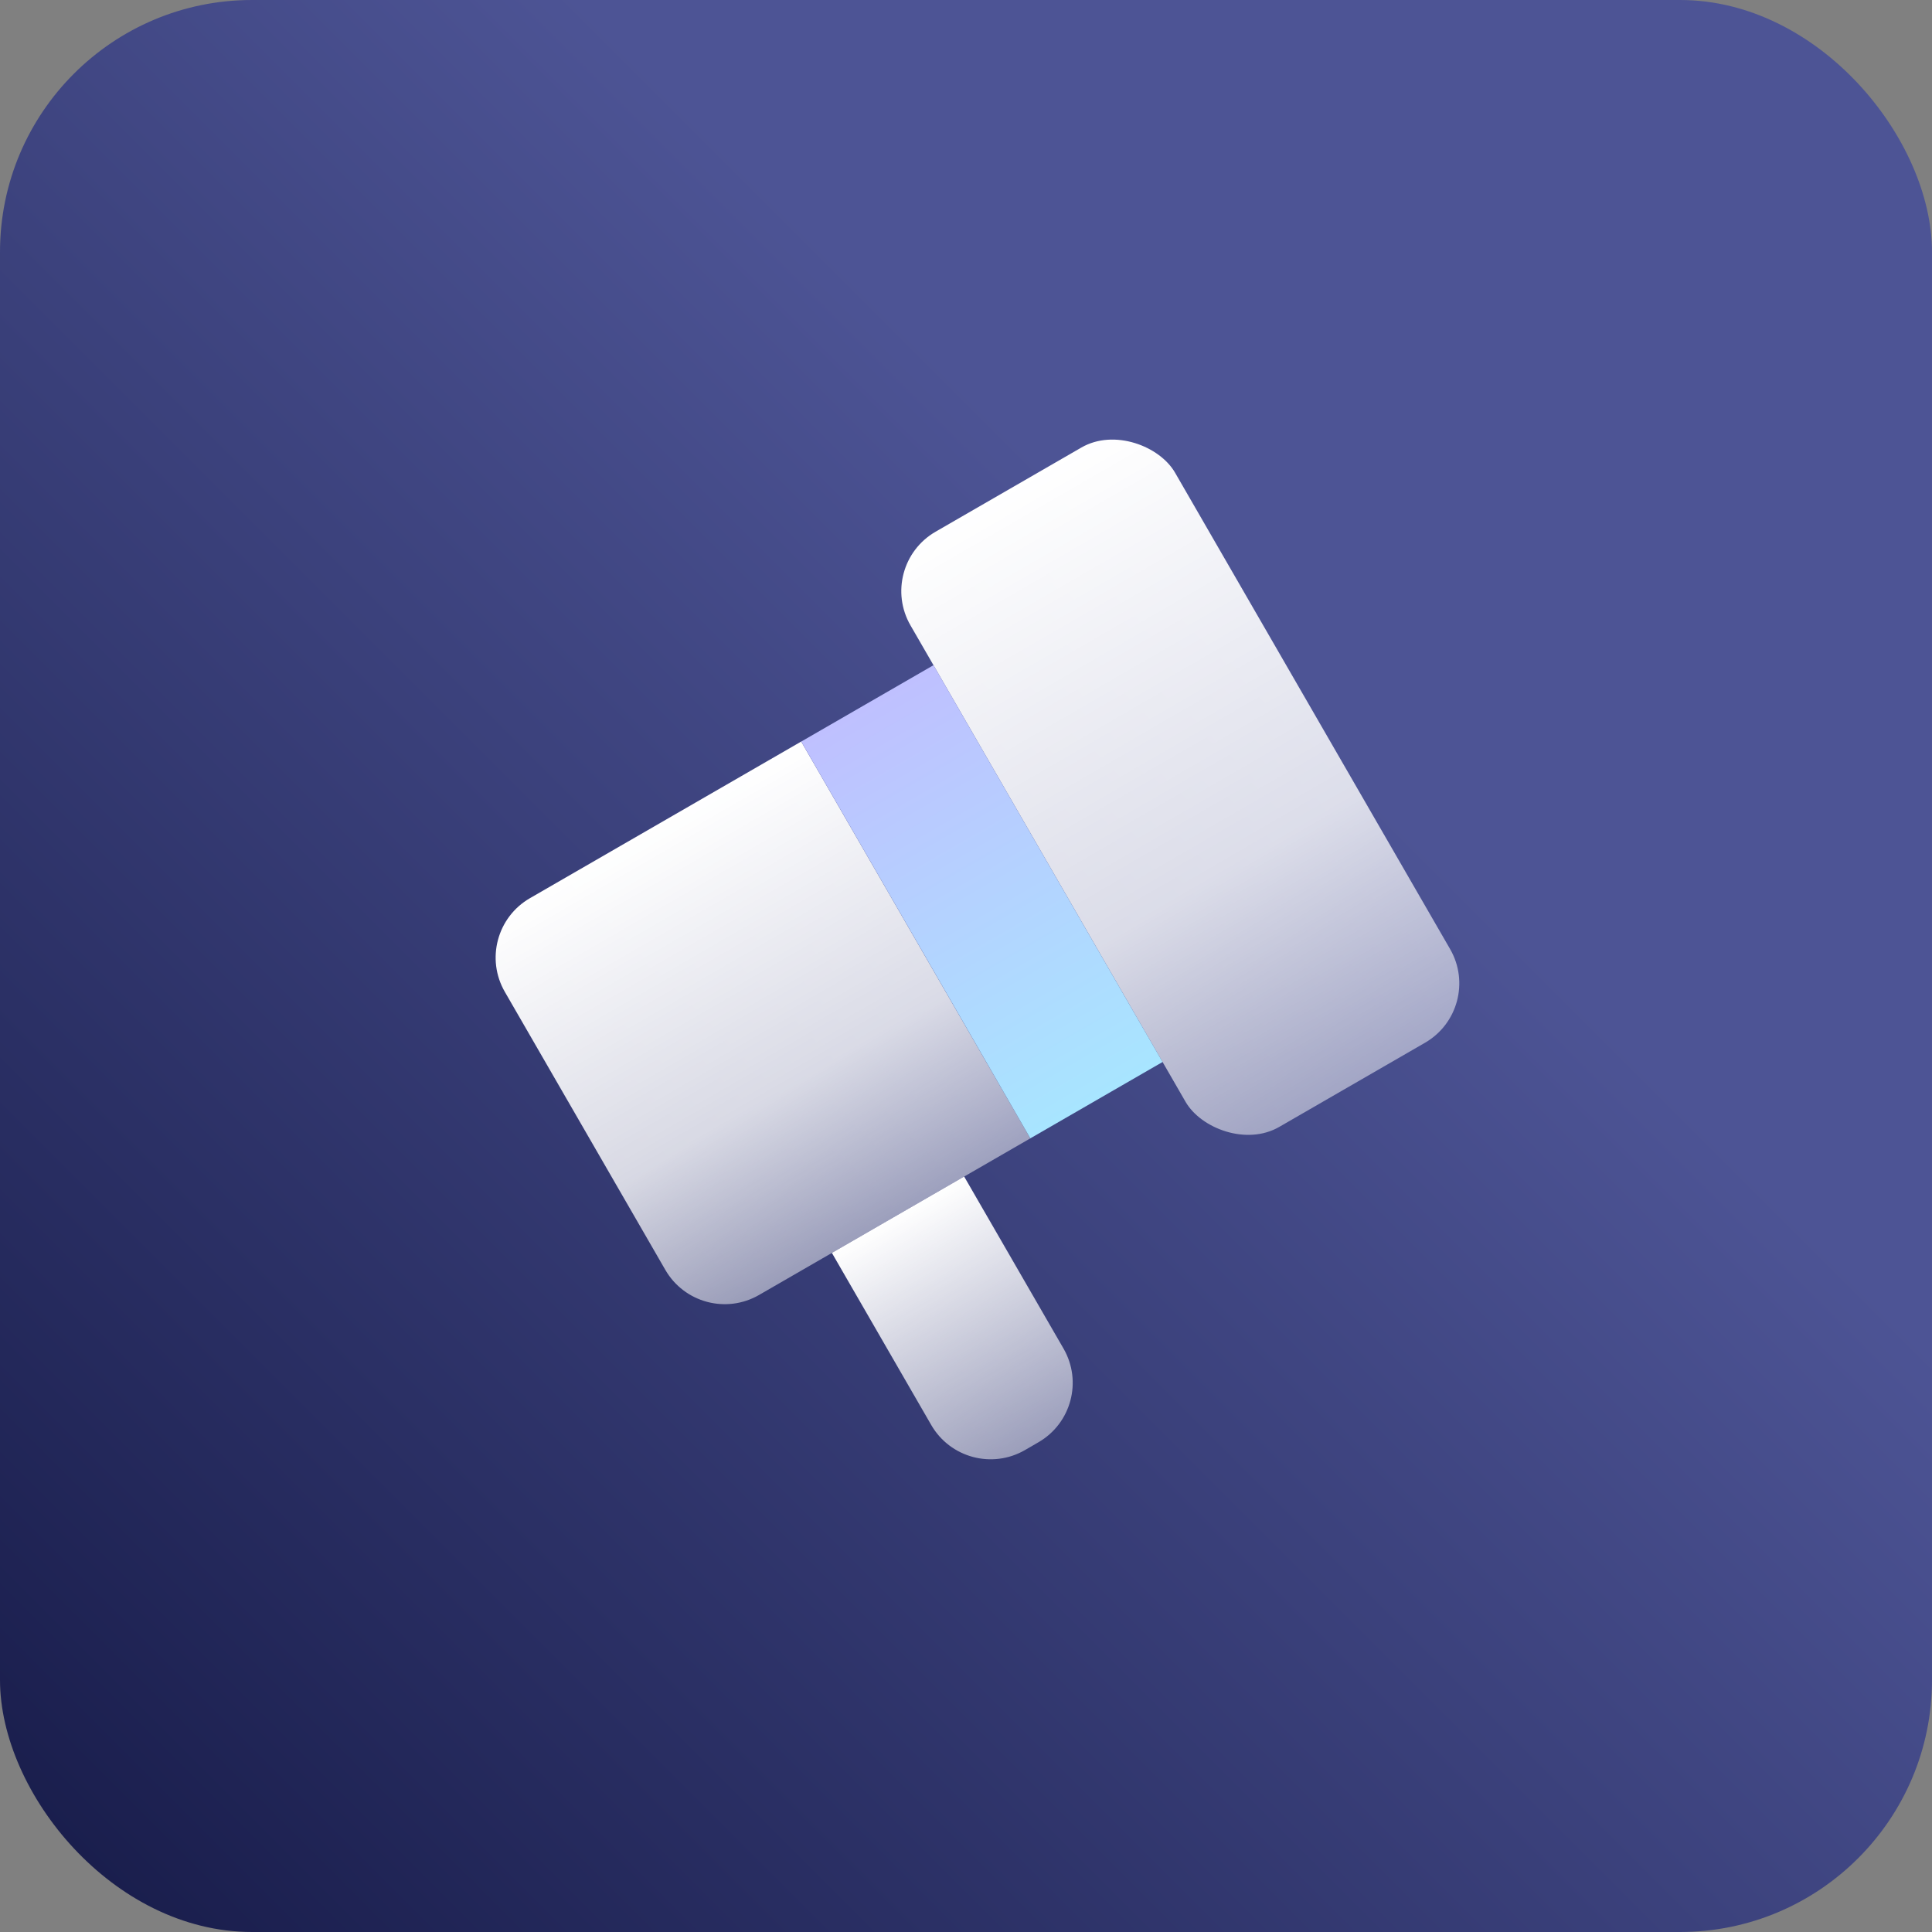
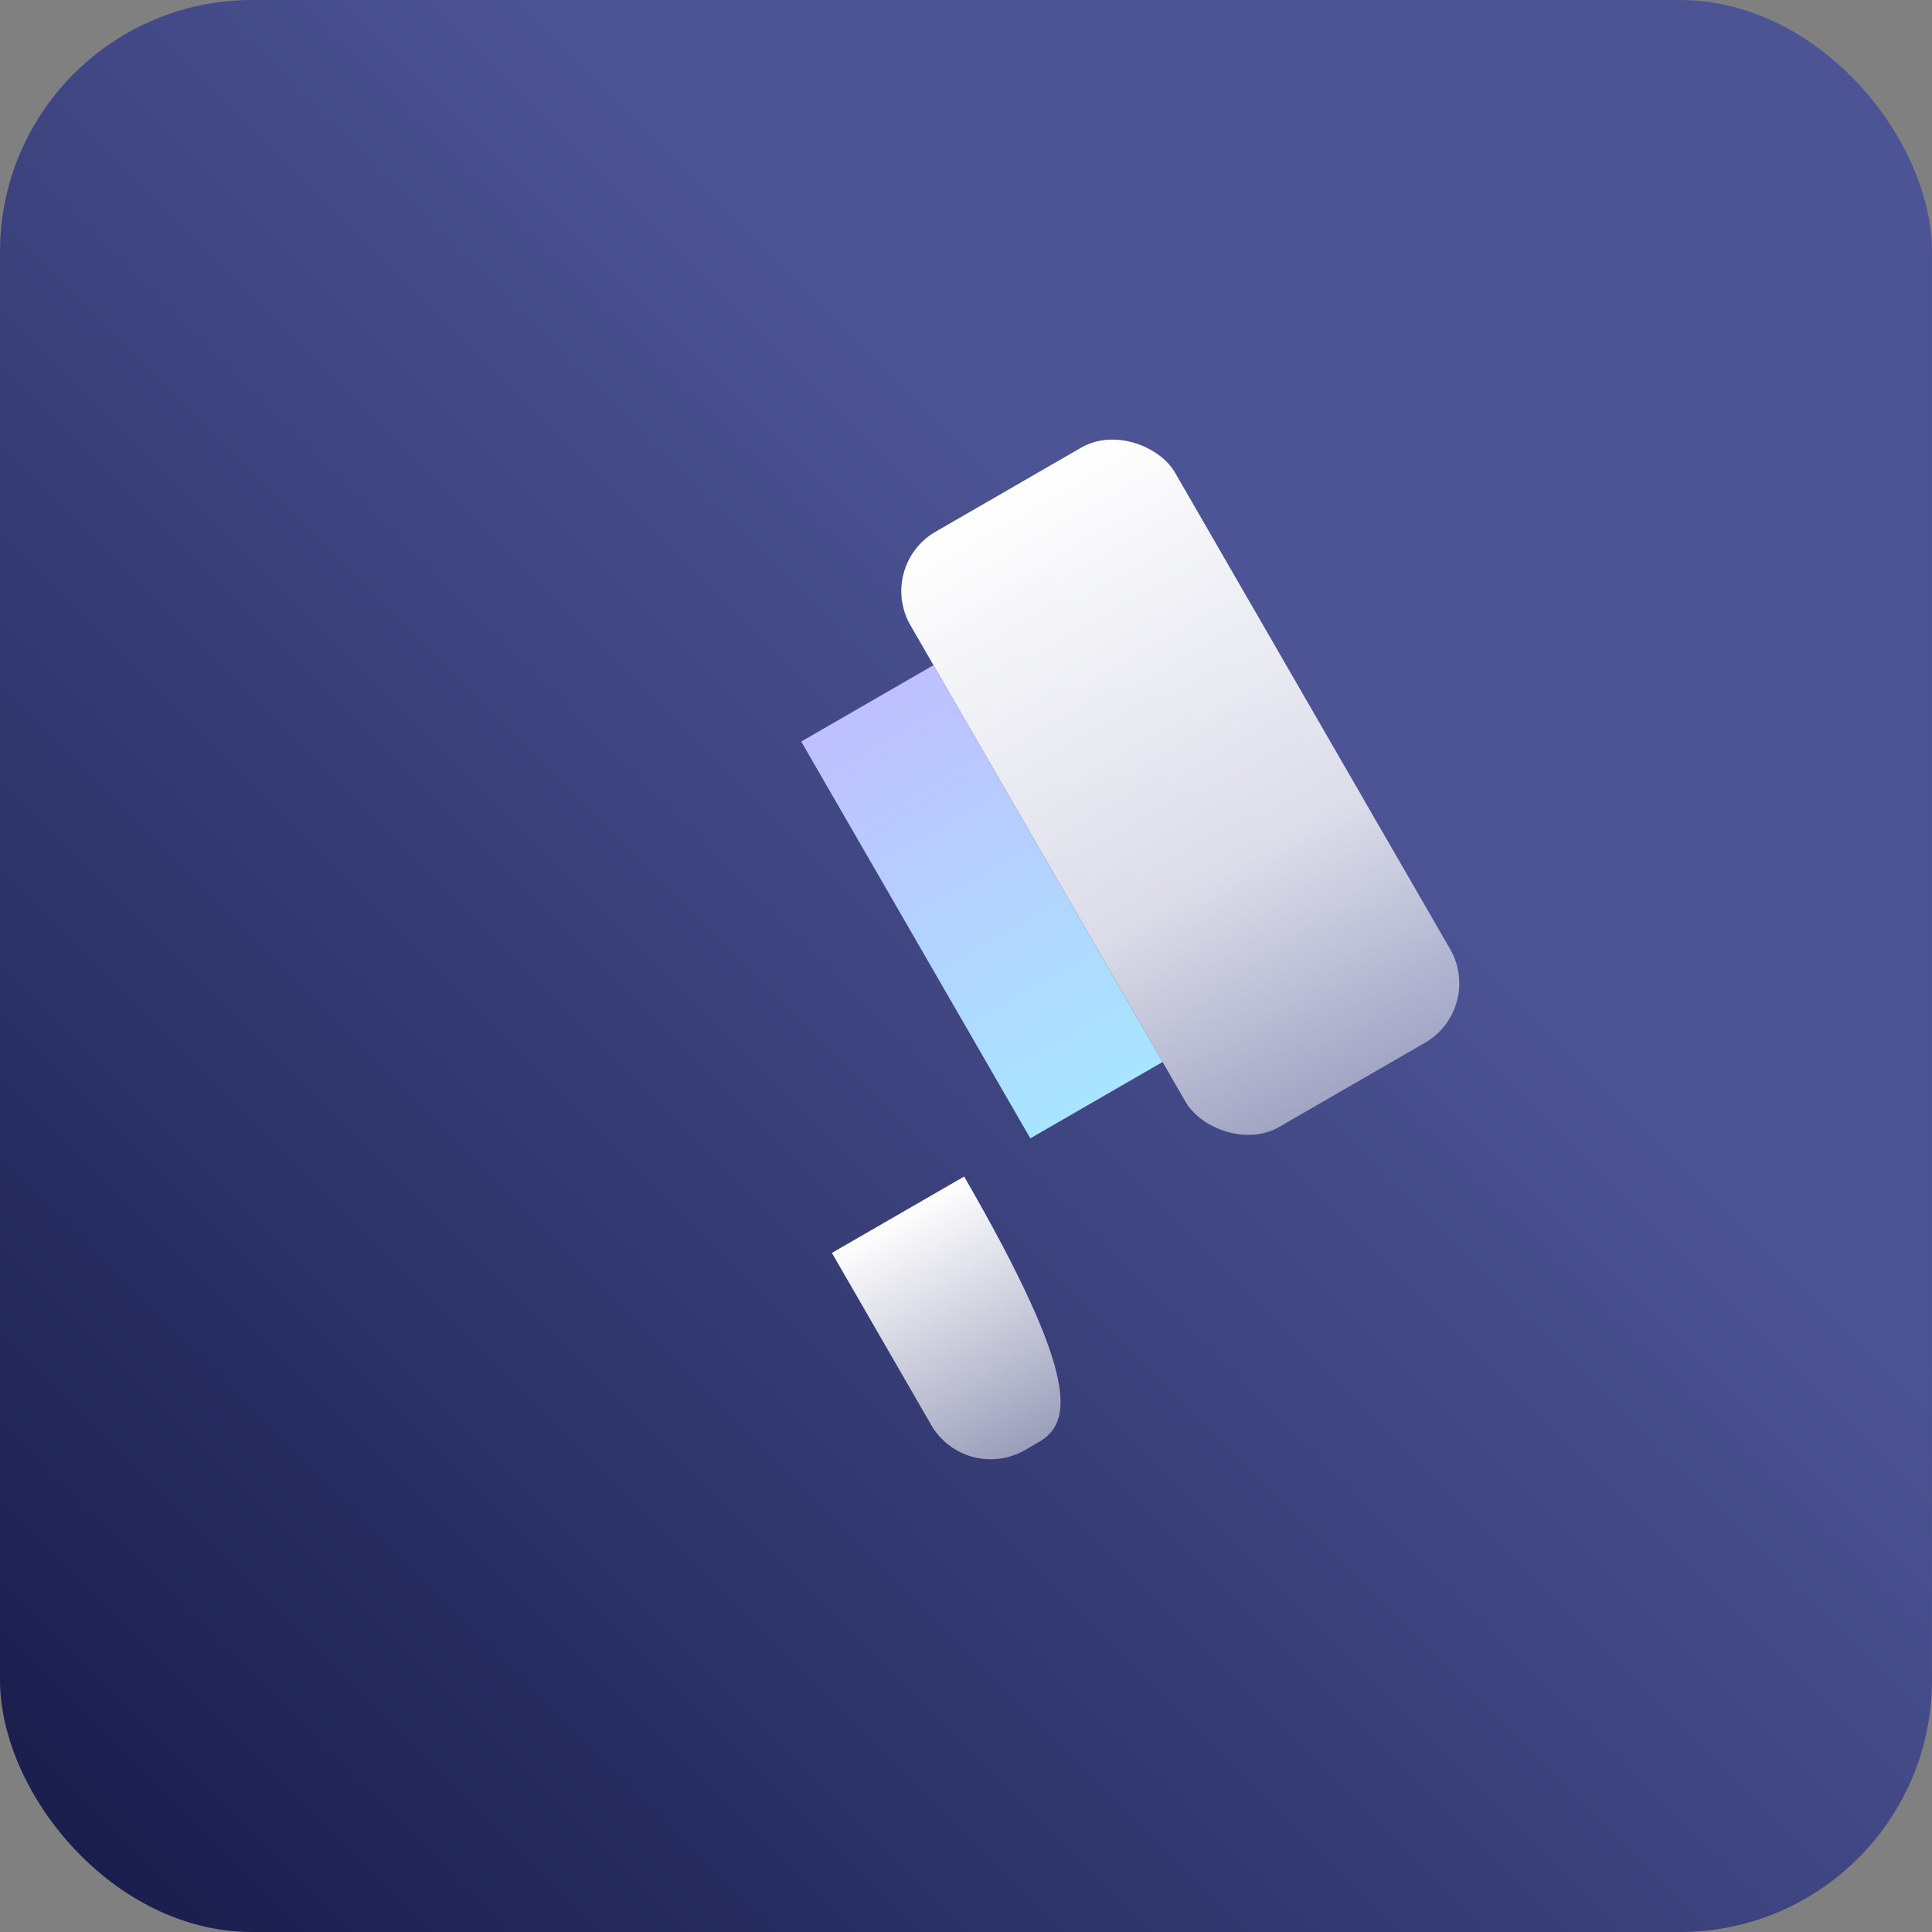
<svg xmlns="http://www.w3.org/2000/svg" width="46" height="46" viewBox="0 0 46 46" fill="none">
  <rect x="0" y="0" width="46" height="46" fill="#808080" stroke="none" />
  <rect width="46" height="46" rx="6" fill="url(#paint0_linear_15242_7422)" />
  <rect x="20.862" y="13.476" width="7.273" height="16.364" rx="1.633" transform="rotate(-30 20.862 13.476)" fill="url(#paint1_linear_15242_7422)" />
-   <path d="M18.072 30.833C17.291 31.284 16.292 31.016 15.841 30.235L12.02 23.616C11.569 22.835 11.837 21.836 12.618 21.385L19.076 17.656L24.531 27.104L18.072 30.833Z" fill="url(#paint2_linear_15242_7422)" />
  <rect x="22.226" y="15.838" width="10.909" height="3.636" transform="rotate(60 22.226 15.838)" fill="url(#paint3_linear_15242_7422)" />
-   <path d="M19.807 29.831L22.956 28.013L25.322 32.109C25.773 32.891 25.505 33.889 24.724 34.34L24.403 34.526C23.622 34.977 22.623 34.709 22.172 33.928L19.807 29.831Z" fill="url(#paint4_linear_15242_7422)" />
+   <path d="M19.807 29.831L22.956 28.013C25.773 32.891 25.505 33.889 24.724 34.34L24.403 34.526C23.622 34.977 22.623 34.709 22.172 33.928L19.807 29.831Z" fill="url(#paint4_linear_15242_7422)" />
  <defs>
    <linearGradient id="paint0_linear_15242_7422" x1="0.479" y1="46" x2="46.479" y2="1.32807e-06" gradientUnits="userSpaceOnUse">
      <stop stop-color="#171B49" />
      <stop offset="0.646" stop-color="#4D5495" />
    </linearGradient>
    <linearGradient id="paint1_linear_15242_7422" x1="24.498" y1="13.476" x2="24.498" y2="29.84" gradientUnits="userSpaceOnUse">
      <stop stop-color="white" />
      <stop offset="0.639" stop-color="white" stop-opacity="0.805" />
      <stop offset="1" stop-color="white" stop-opacity="0.5" />
    </linearGradient>
    <linearGradient id="paint2_linear_15242_7422" x1="15.14" y1="19.929" x2="20.594" y2="29.377" gradientUnits="userSpaceOnUse">
      <stop stop-color="white" />
      <stop offset="0.639" stop-color="white" stop-opacity="0.805" />
      <stop offset="1" stop-color="white" stop-opacity="0.5" />
    </linearGradient>
    <linearGradient id="paint3_linear_15242_7422" x1="22.226" y1="17.656" x2="33.135" y2="17.656" gradientUnits="userSpaceOnUse">
      <stop stop-color="#BFC0FF" />
      <stop offset="1" stop-color="#A8E5FF" />
    </linearGradient>
    <linearGradient id="paint4_linear_15242_7422" x1="21.382" y1="28.922" x2="24.564" y2="34.433" gradientUnits="userSpaceOnUse">
      <stop stop-color="white" />
      <stop offset="1" stop-color="white" stop-opacity="0.5" />
    </linearGradient>
  </defs>
</svg>